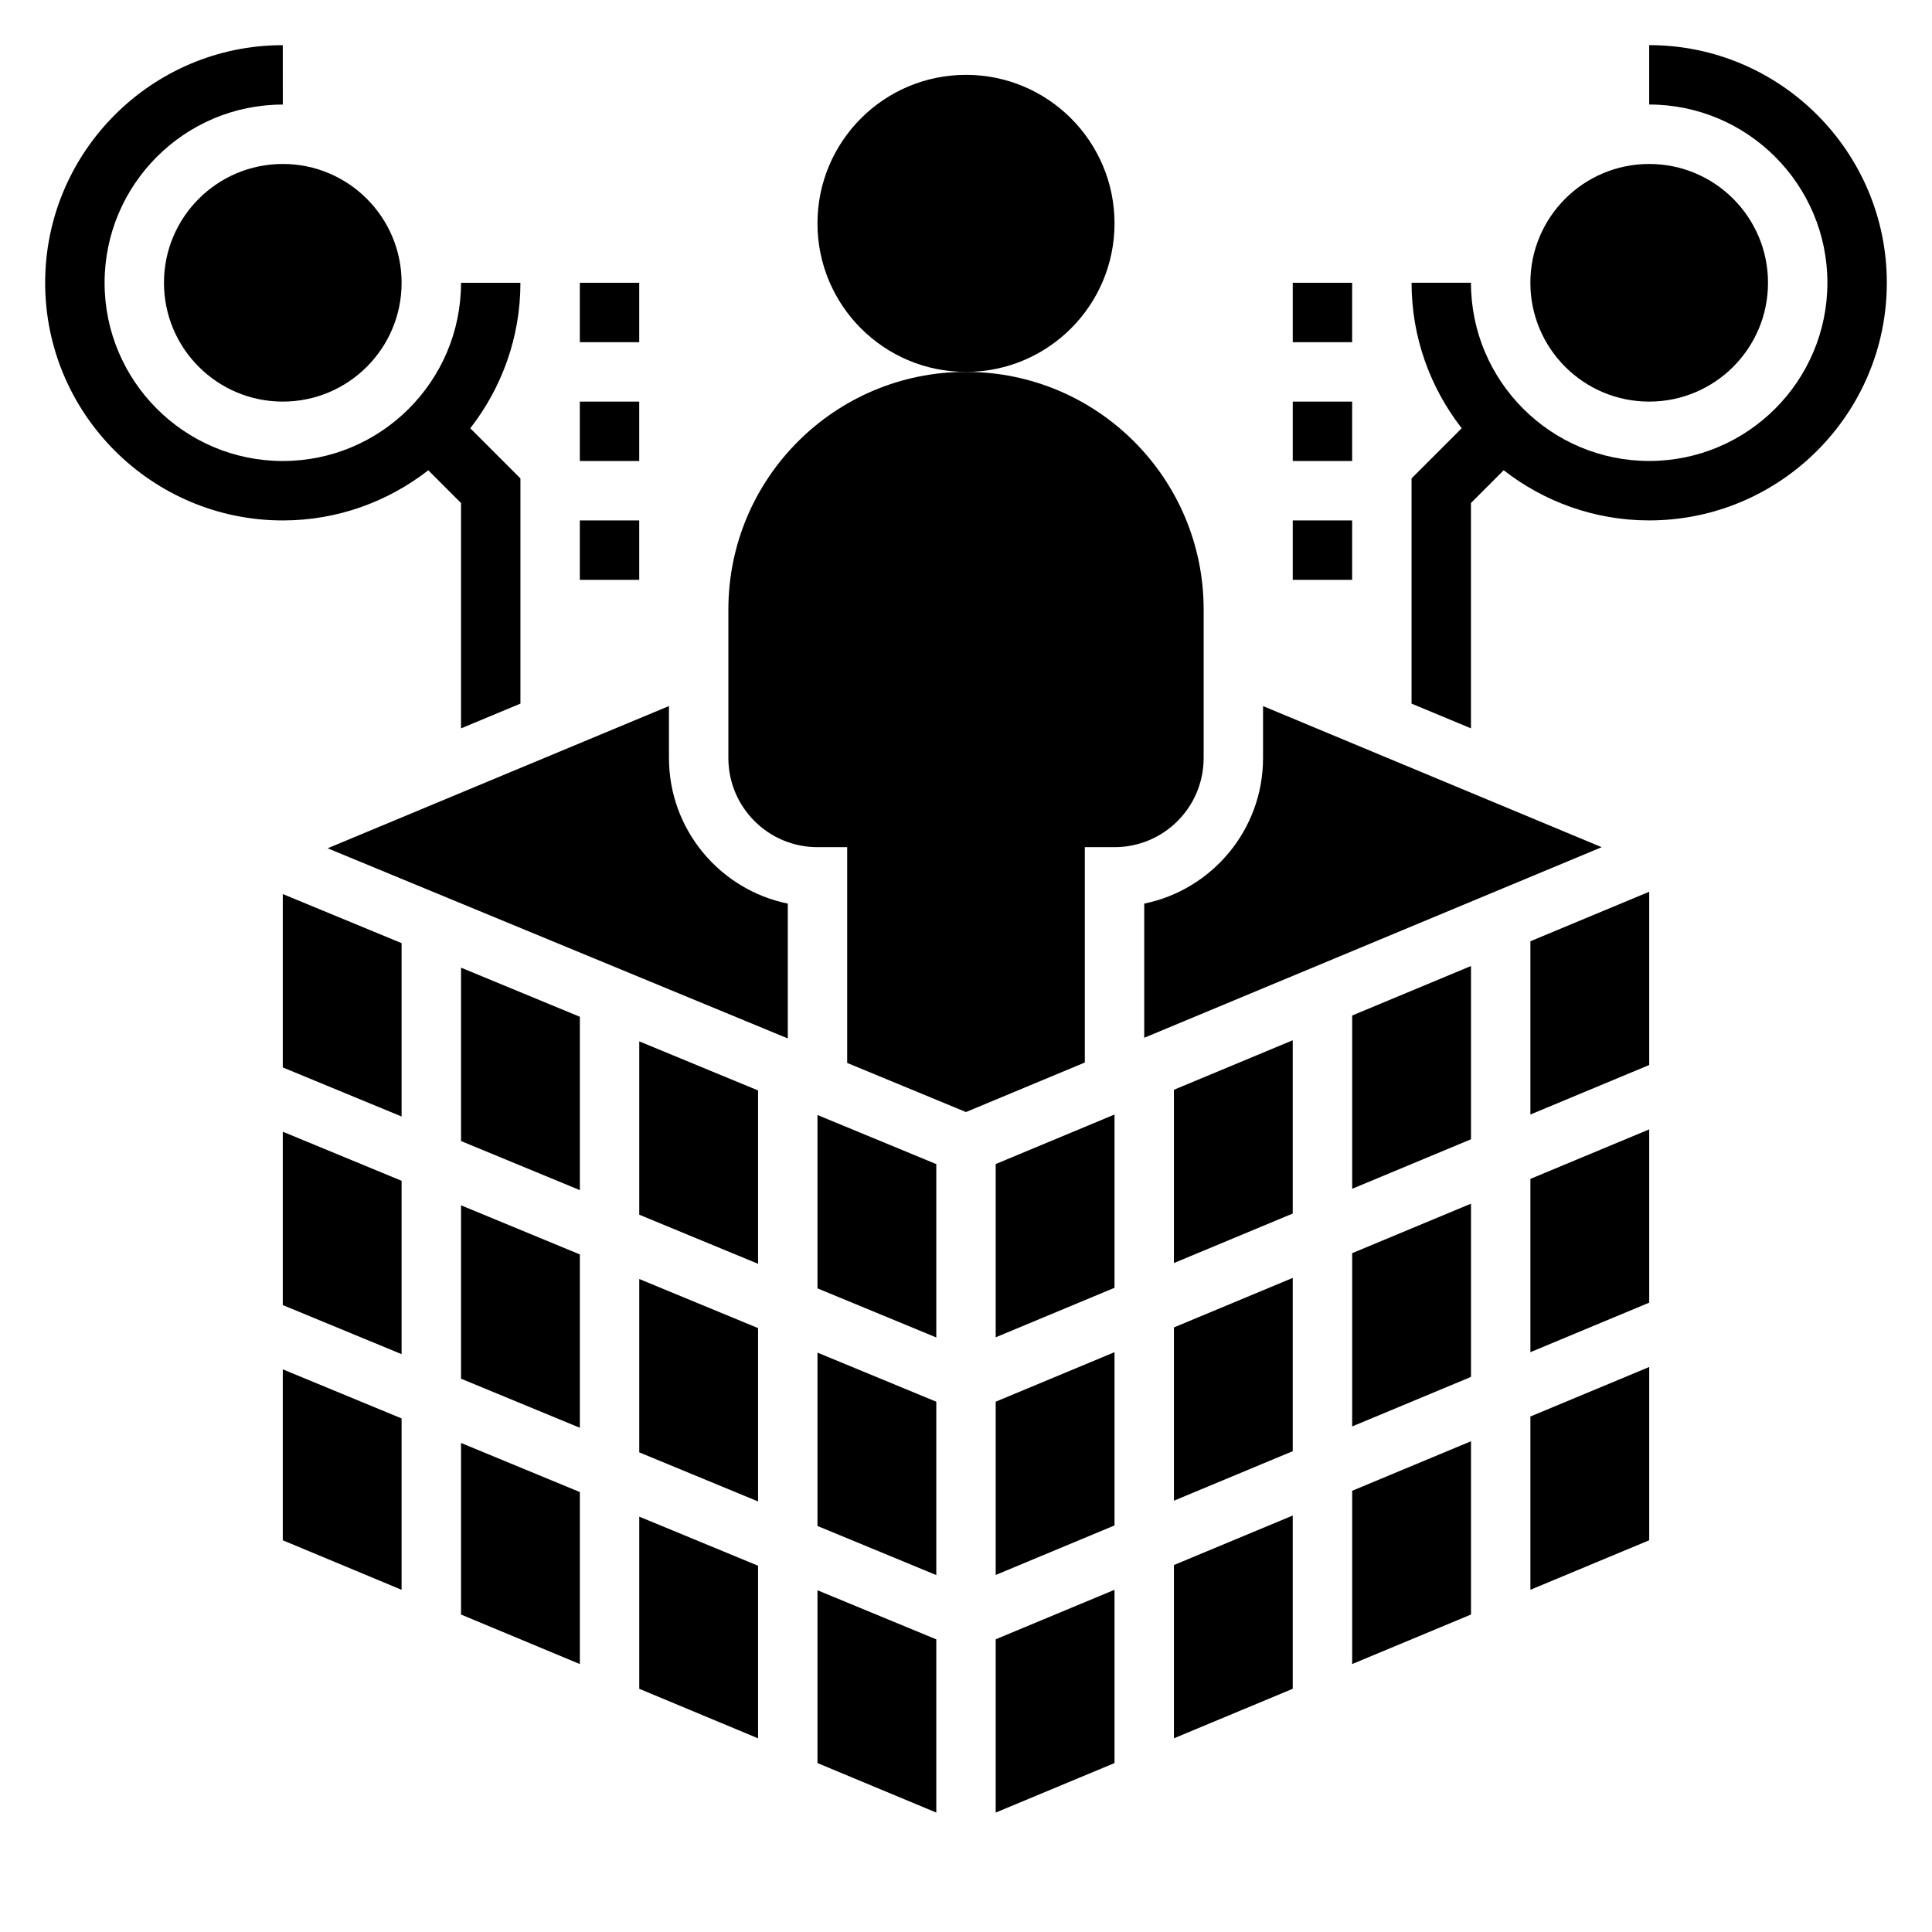
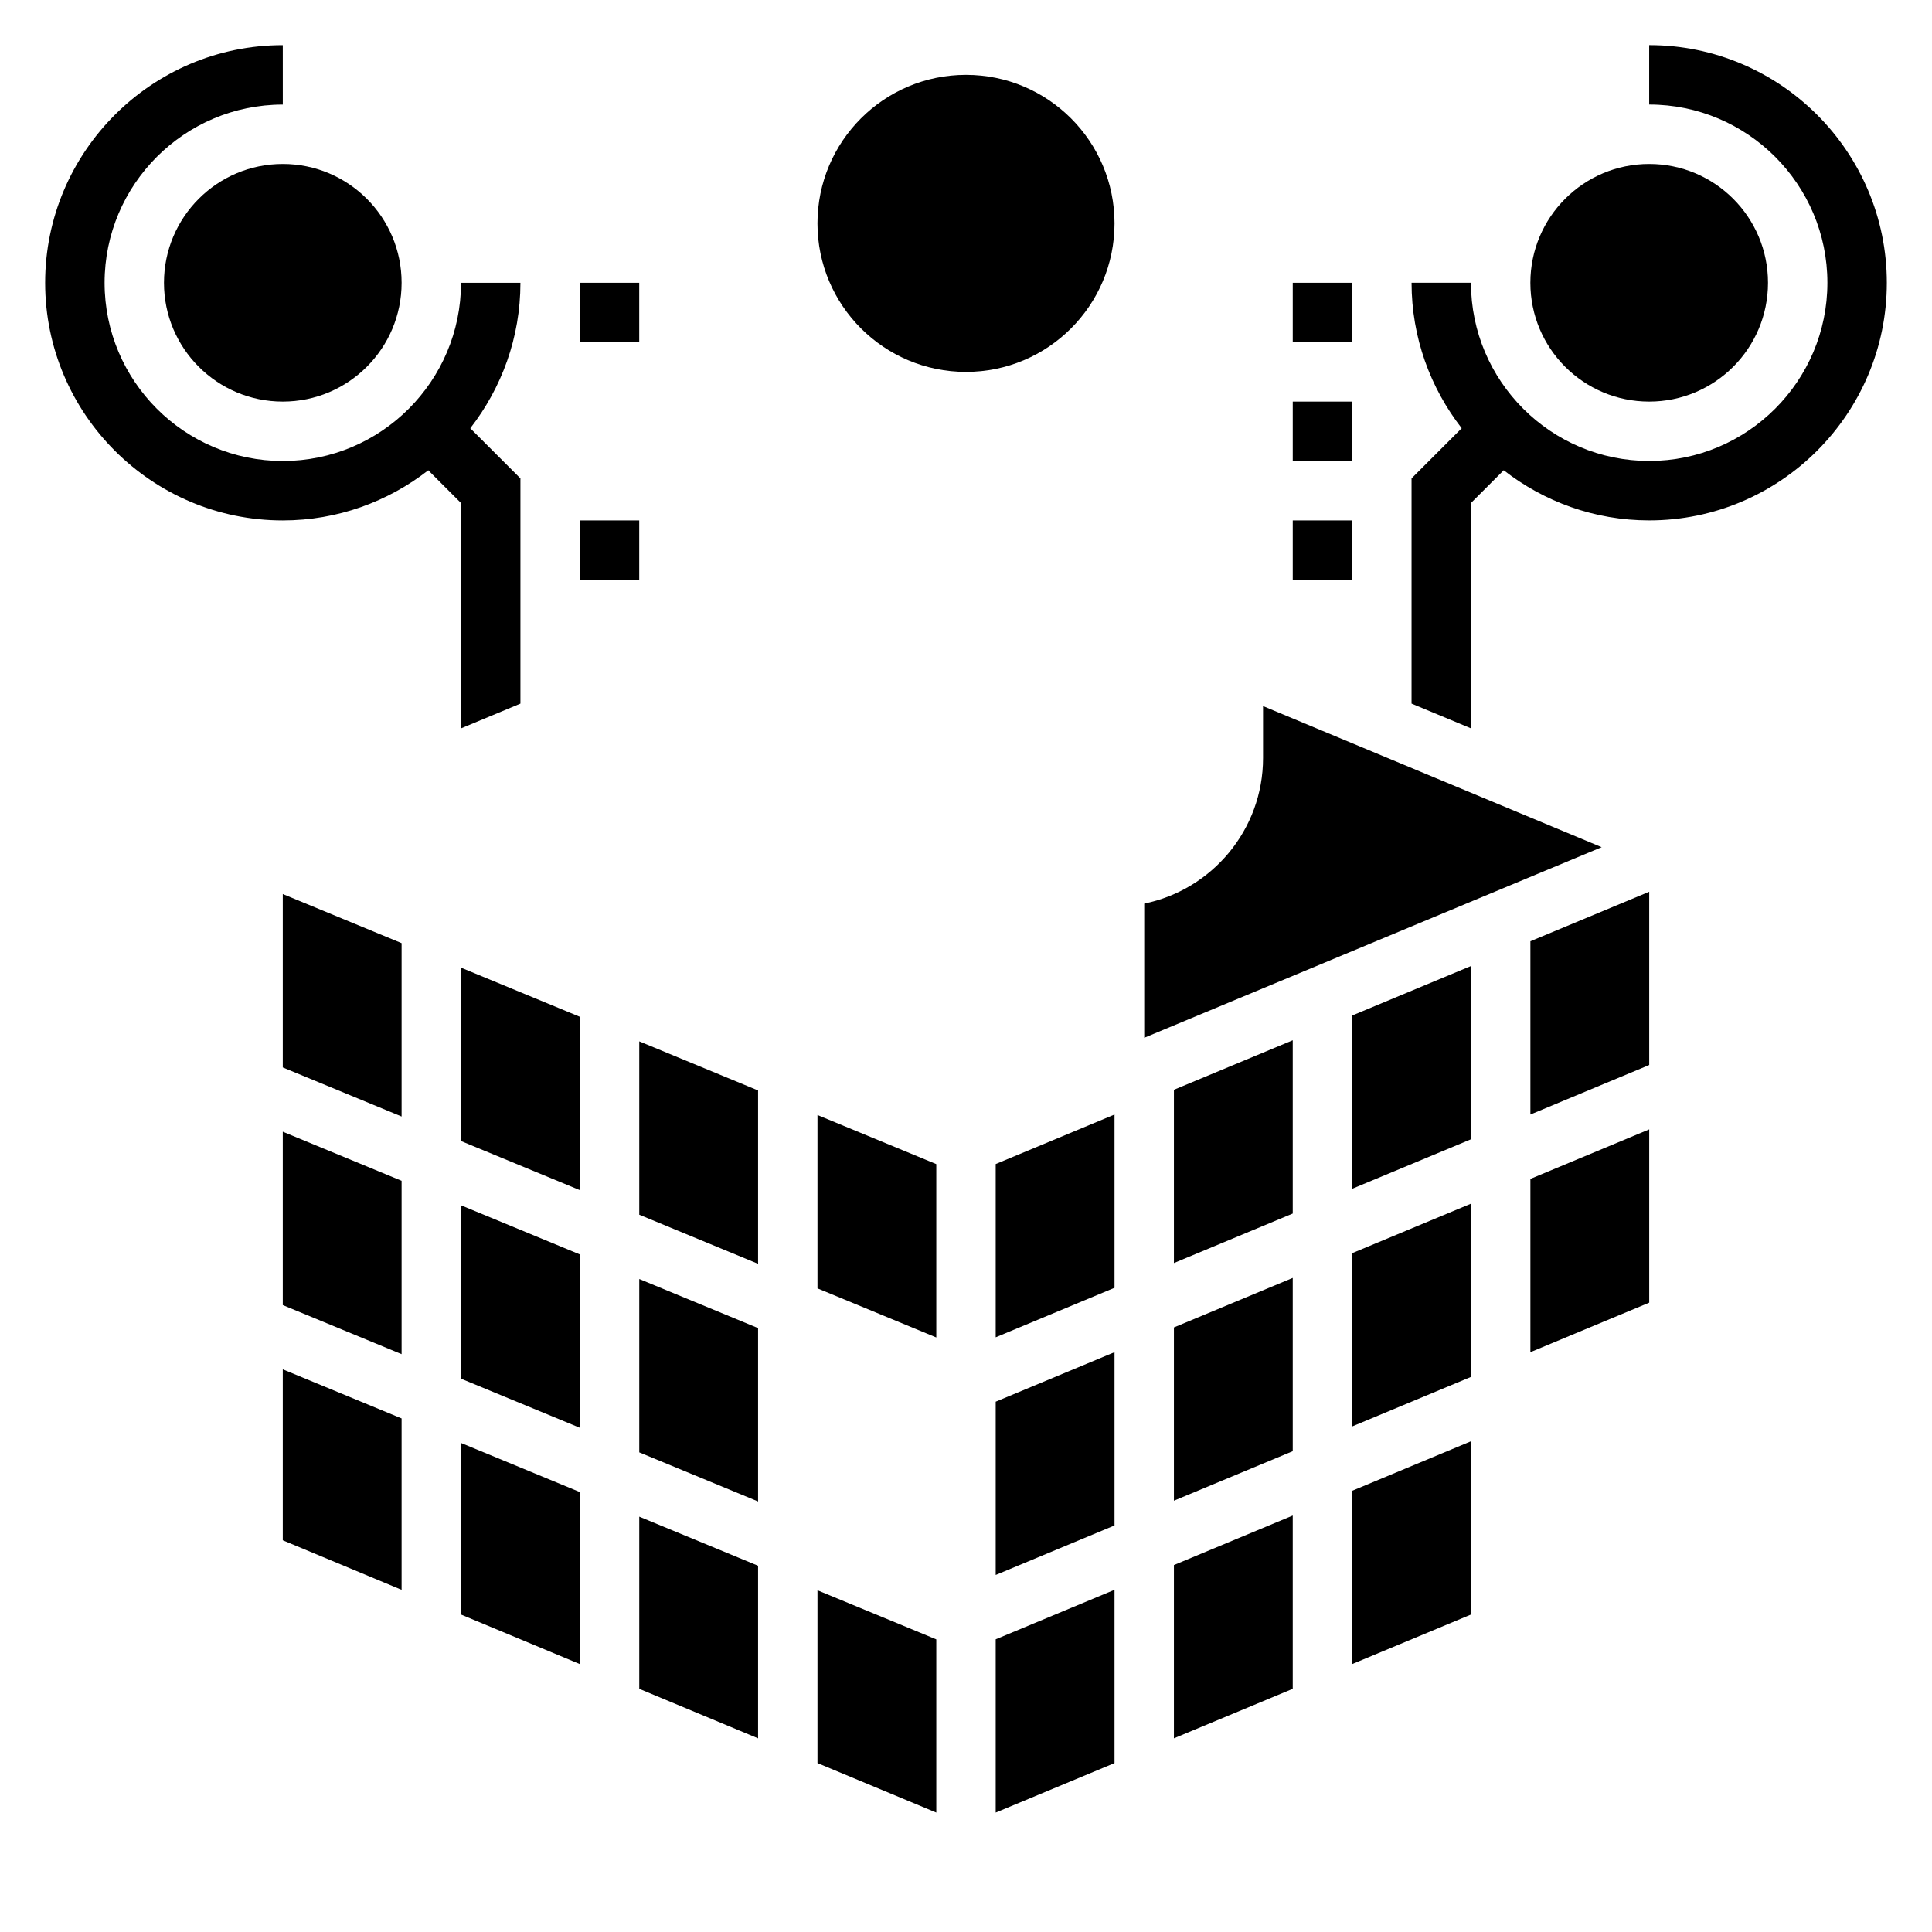
<svg xmlns="http://www.w3.org/2000/svg" fill="#000000" width="800px" height="800px" version="1.1" viewBox="144 144 512 512">
  <g>
    <path d="m313.41 528.89 31.488 13.012v-45.941l-31.488-13.012z" />
    <path d="m313.41 591.55 31.488 13.125v-45.738l-31.488-13.012z" />
    <path d="m266.18 446.39 31.488 13.008v-45.941l-31.488-13.016z" />
    <path d="m478.72 331.12v13.777c0 19.012-13.547 34.914-31.488 38.566v35.559l121.23-50.508z" />
-     <path d="m321.28 344.89v-13.777l-90.457 37.691 121.95 50.391v-35.73c-17.941-3.66-31.488-19.562-31.488-38.574z" />
    <path d="m439.36 203.2c0 21.738-17.621 39.359-39.359 39.359s-39.363-17.621-39.363-39.359 17.625-39.363 39.363-39.363 39.359 17.625 39.359 39.363" />
-     <path d="m462.98 344.89v-39.359c0-34.777-28.199-62.977-62.977-62.977s-62.977 28.199-62.977 62.977v39.359c0 13.043 10.57 23.617 23.617 23.617h7.871v57.184l31.48 13.012 31.496-13.125v-57.07h7.871c13.043 0 23.617-10.574 23.617-23.617z" />
    <path d="m360.64 611.23 31.488 13.121v-45.902l-31.488-13.012z" />
    <path d="m360.64 485.43 31.488 13.012v-45.941l-31.488-13.012z" />
    <path d="m313.41 465.91 31.488 13.012v-45.941l-31.488-13.012z" />
    <path d="m218.94 552.19 31.488 13.125v-45.414l-31.488-13.012z" />
    <path d="m266.18 509.37 31.488 13.008v-45.941l-31.488-13.016z" />
    <path d="m218.94 489.86 31.488 13.004v-45.941l-31.488-13.012z" />
    <path d="m266.18 571.87 31.488 13.125v-45.582l-31.488-13.012z" />
    <path d="m218.94 426.88 31.488 13.004v-45.941l-31.488-13.012z" />
-     <path d="m360.64 548.4 31.488 13.012v-45.941l-31.488-13.012z" />
    <path d="m502.34 459.04 31.488-13.121v-45.918l-31.488 13.121z" />
    <path d="m407.87 624.35 31.488-13.121v-45.918l-31.488 13.121z" />
    <path d="m502.34 522.02 31.488-13.125v-45.914l-31.488 13.121z" />
    <path d="m549.57 439.36 31.488-13.125v-45.914l-31.488 13.121z" />
    <path d="m502.34 584.99 31.488-13.125v-45.918l-31.488 13.125z" />
    <path d="m549.57 502.34 31.488-13.125v-45.918l-31.488 13.125z" />
-     <path d="m549.57 565.31 31.488-13.125v-45.918l-31.488 13.125z" />
    <path d="m407.87 498.4 31.488-13.121v-45.918l-31.488 13.121z" />
    <path d="m407.87 561.38 31.488-13.121v-45.918l-31.488 13.121z" />
    <path d="m455.1 478.72 31.488-13.121v-45.918l-31.488 13.121z" />
    <path d="m455.1 604.67 31.488-13.125v-45.914l-31.488 13.121z" />
    <path d="m455.1 541.7 31.488-13.121v-45.918l-31.488 13.121z" />
    <path d="m581.05 155.96v15.742c26.047 0 47.23 21.184 47.23 47.23s-21.184 47.23-47.23 47.23c-26.047 0-47.23-21.184-47.23-47.23h-15.742c0 14.531 4.992 27.883 13.289 38.559l-13.293 13.293v59.68l15.746 6.555v-59.719l8.676-8.676c10.672 8.297 24.023 13.289 38.555 13.289 34.723 0 62.977-28.254 62.977-62.977s-28.254-62.977-62.977-62.977z" />
    <path d="m612.54 218.94c0 17.391-14.098 31.488-31.488 31.488-17.391 0-31.488-14.098-31.488-31.488s14.098-31.488 31.488-31.488c17.391 0 31.488 14.098 31.488 31.488" />
    <path d="m486.59 281.92h15.742v15.742h-15.742z" />
    <path d="m486.59 250.43h15.742v15.742h-15.742z" />
    <path d="m486.59 218.94h15.742v15.742h-15.742z" />
    <path d="m257.5 268.63 8.676 8.676v59.719l15.742-6.559v-59.68l-13.289-13.289c8.297-10.672 13.289-24.023 13.289-38.555h-15.742c0 26.047-21.184 47.23-47.23 47.23-26.047 0-47.23-21.184-47.23-47.23s21.184-47.23 47.23-47.23l-0.004-15.746c-34.723 0-62.977 28.254-62.977 62.977s28.254 62.977 62.977 62.977c14.531 0 27.883-4.992 38.559-13.289z" />
    <path d="m250.43 218.94c0 17.391-14.098 31.488-31.488 31.488s-31.488-14.098-31.488-31.488 14.098-31.488 31.488-31.488 31.488 14.098 31.488 31.488" />
    <path d="m297.66 281.92h15.742v15.742h-15.742z" />
-     <path d="m297.66 250.43h15.742v15.742h-15.742z" />
    <path d="m297.66 218.94h15.742v15.742h-15.742z" />
  </g>
</svg>